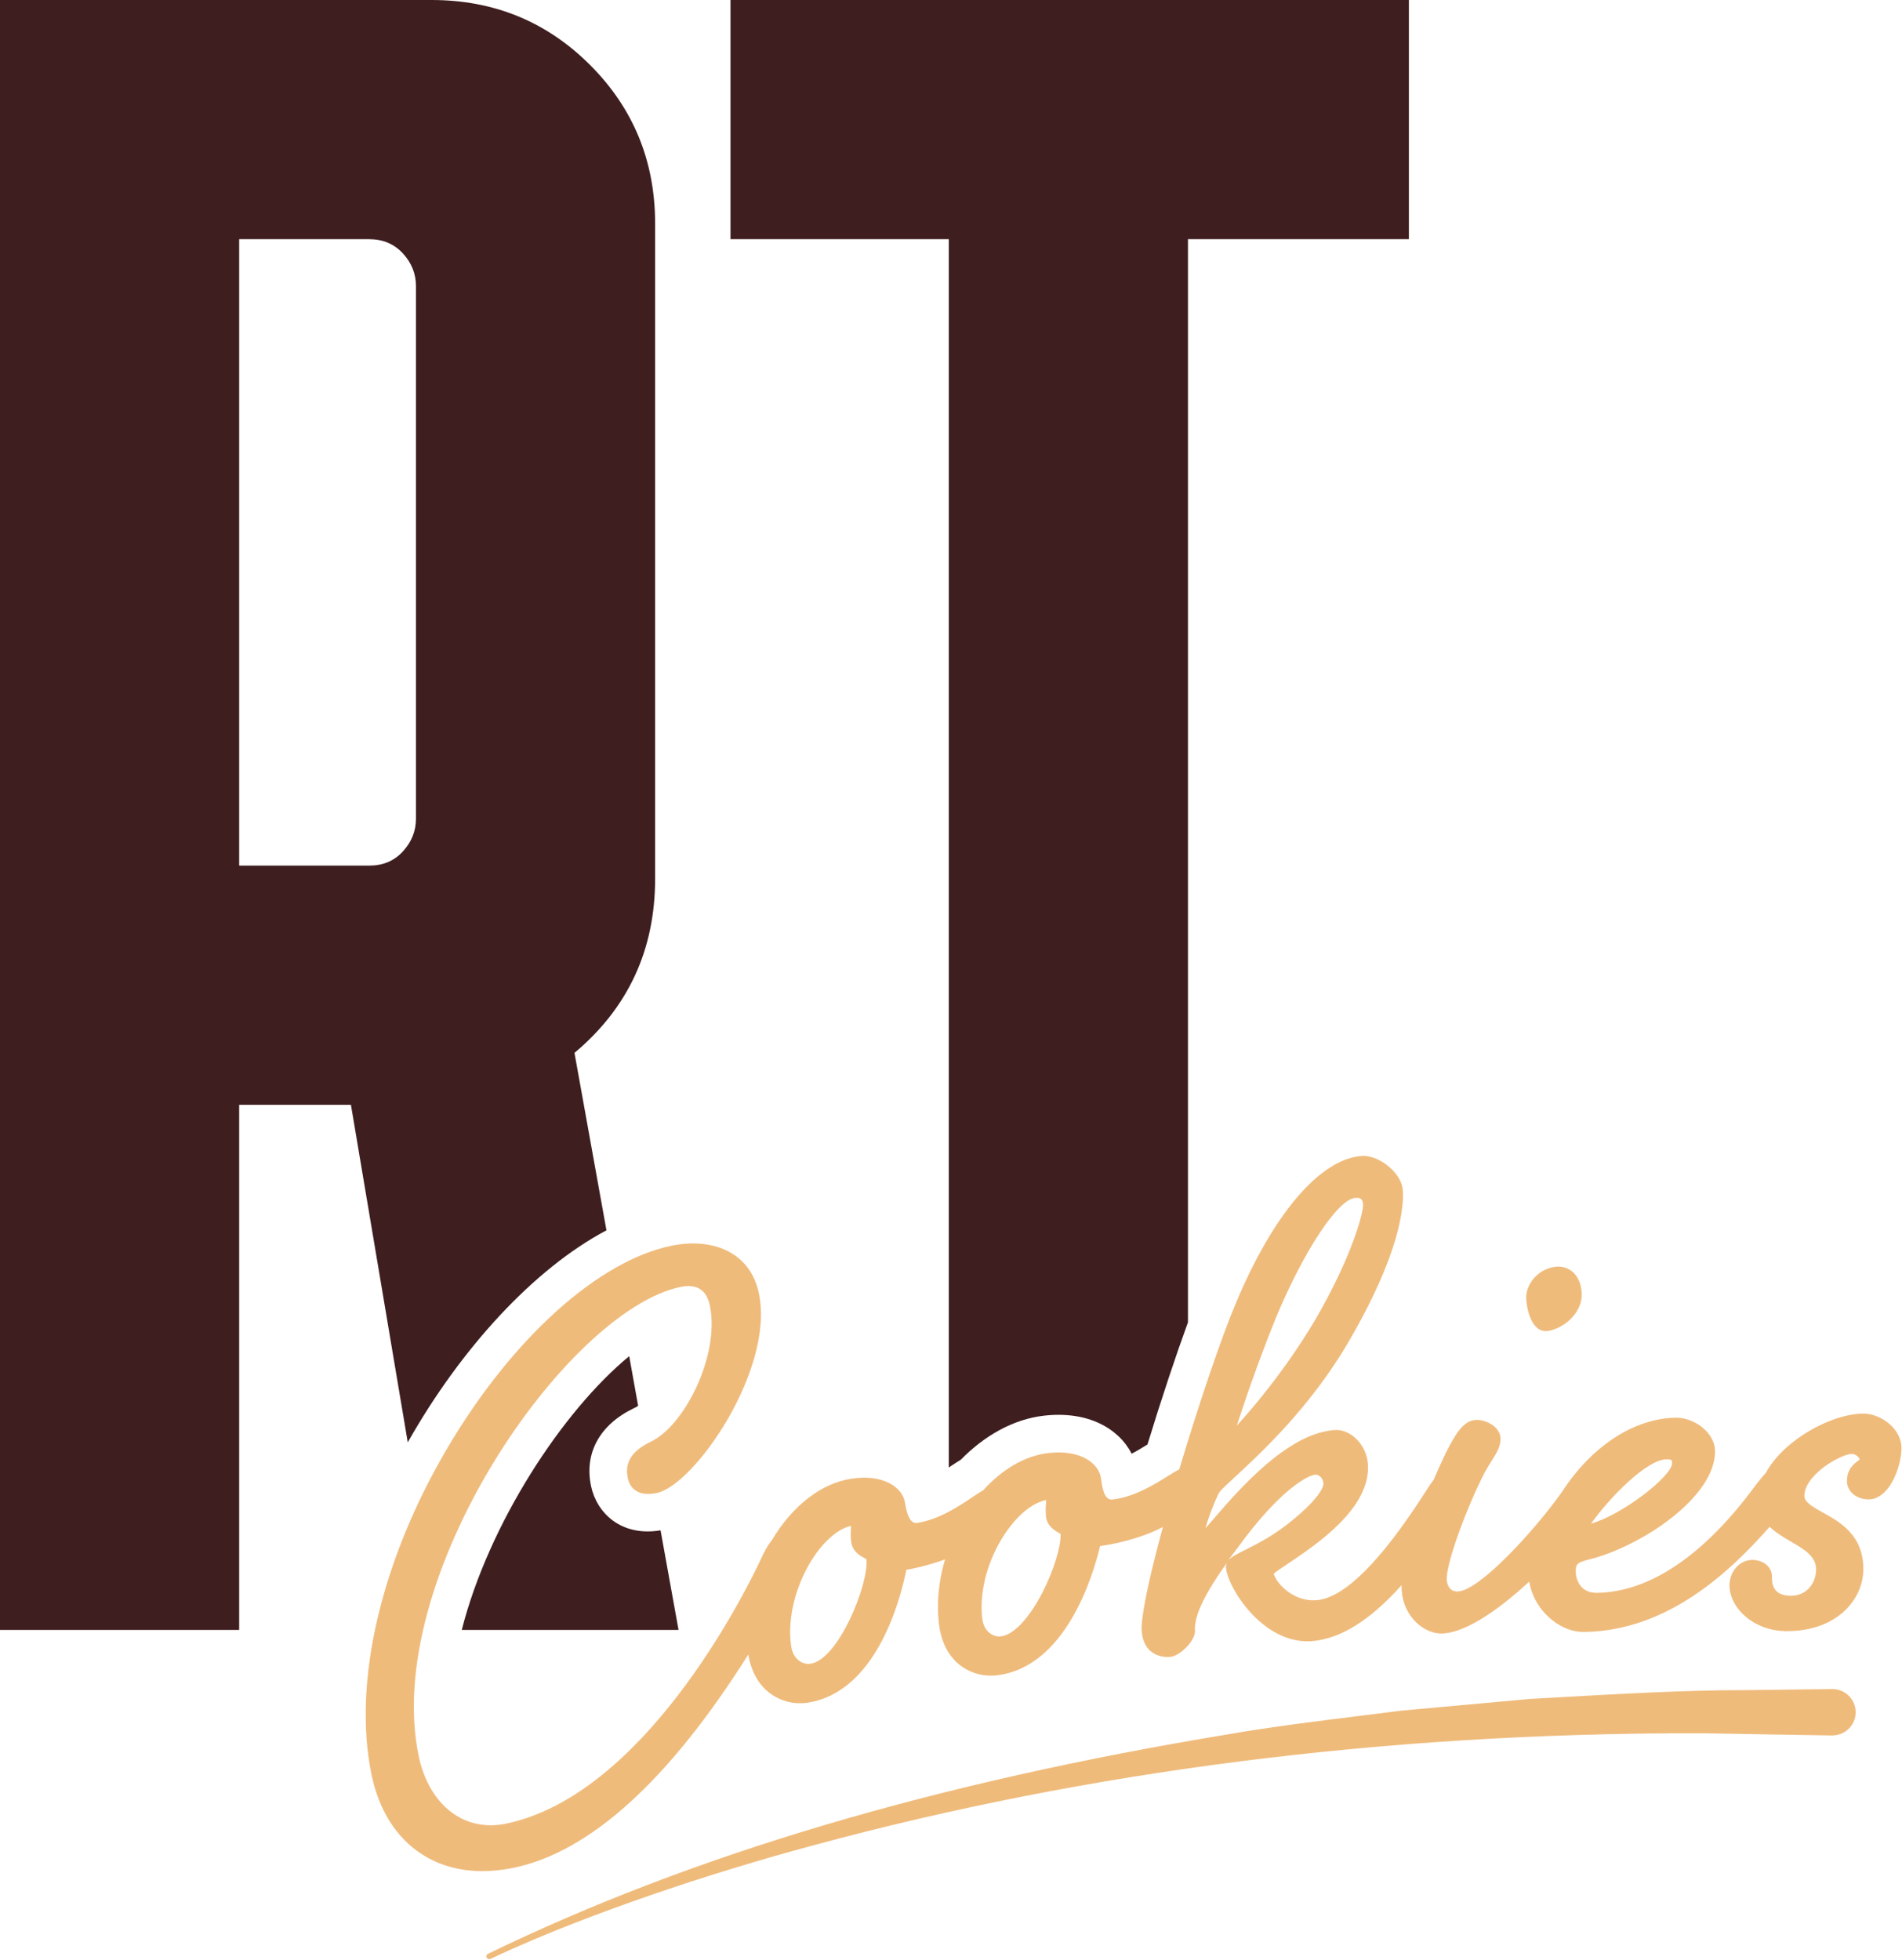
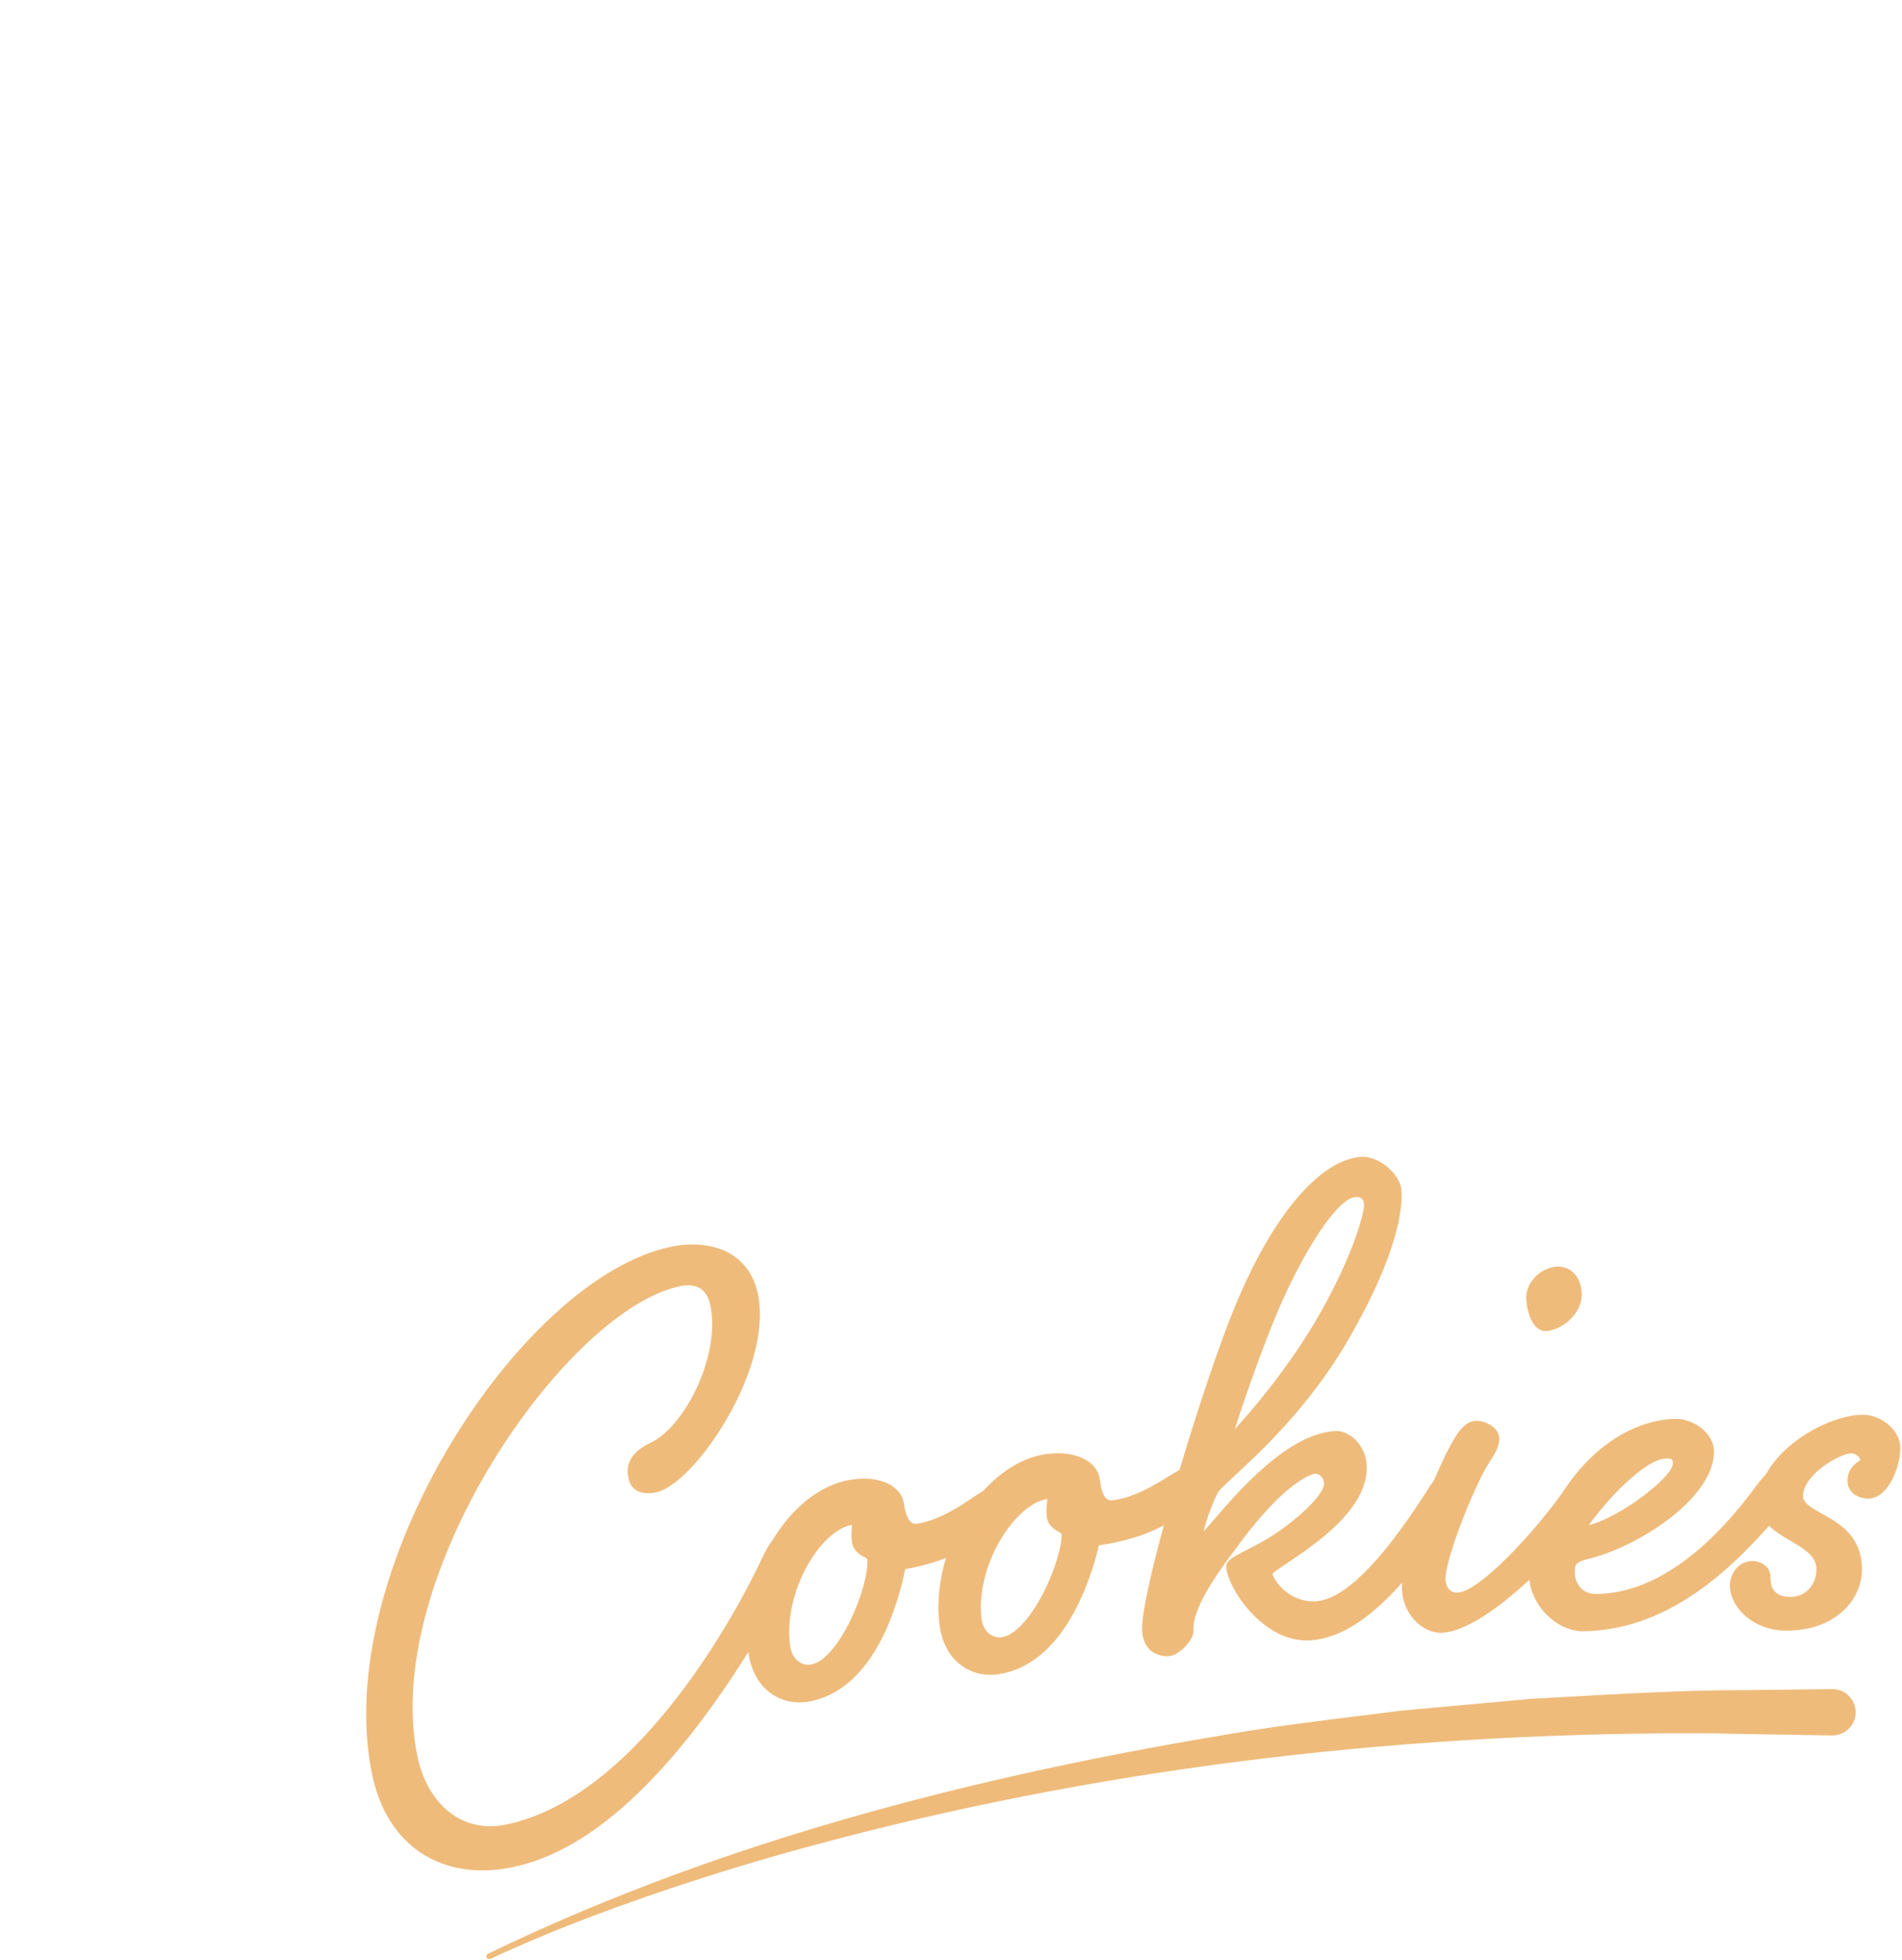
<svg xmlns="http://www.w3.org/2000/svg" width="100%" height="100%" viewBox="0 0 1814 1869" version="1.1" xml:space="preserve" style="fill-rule:evenodd;clip-rule:evenodd;stroke-linejoin:round;stroke-miterlimit:2;">
  <g transform="matrix(1,0,0,1,-61.3,-33.2)">
    <path d="M527.1,1897.1C748.9,1789.5 991.6,1727.5 1234.2,1687.6C1287.5,1678.4 1343.8,1672.2 1397.4,1665.3C1423.9,1662.9 1494.7,1656.4 1520.5,1654.1C1584,1650.6 1662.8,1645.6 1726.4,1645.8L1808.9,1644.8C1820.6,1644.7 1830.3,1654.1 1830.4,1665.8C1830.6,1678.1 1820.2,1688 1807.9,1687.3C1779.6,1686.8 1712.6,1685.7 1685.6,1685.2C1400.5,1684.4 1112.6,1717.4 837.2,1792C786,1805.7 730.9,1822.6 680.8,1839.9C629.3,1857.9 578.1,1877.2 528.8,1900.4C527.9,1900.9 526.7,1900.5 526.3,1899.6C525.9,1898.7 526.2,1897.6 527.1,1897.1Z" style="fill:rgb(239,187,123);fill-rule:nonzero;" />
  </g>
  <g transform="matrix(1,0,0,1,-61.3,-33.2)">
    <path d="M527.9,1901.5C527.6,1901.5 527.3,1901.5 527,1901.4C526.3,1901.2 525.7,1900.7 525.4,1900C524.8,1898.7 525.3,1897.1 526.6,1896.5C722.3,1801.6 953.6,1733.1 1233.9,1686.9C1275,1679.8 1318.2,1674.5 1360,1669.3C1372.5,1667.8 1384.9,1666.2 1397.2,1664.6C1410.5,1663.4 1434.7,1661.2 1458.9,1659C1483.2,1656.8 1507.4,1654.6 1520.3,1653.4C1528.9,1652.9 1537.8,1652.4 1546.8,1651.9C1603.8,1648.7 1668.3,1645 1722.5,1645L1726.2,1645L1808.7,1644L1809,1644C1821.1,1644 1830.9,1653.7 1831.1,1665.8C1831.2,1671.9 1828.7,1677.8 1824.3,1682C1819.9,1686.3 1813.8,1688.4 1807.7,1688.2C1793.8,1688 1770.4,1687.6 1747.1,1687.2C1723.1,1686.8 1699.1,1686.4 1685.5,1686.1L1676,1686.1C1381,1686.1 1098.9,1722 837.4,1792.9C787.2,1806.3 731.6,1823.3 681,1840.8C638.5,1855.6 582.9,1875.9 529.1,1901.3C528.8,1901.3 528.4,1901.5 527.9,1901.5ZM527.5,1897.9C527,1898.2 526.8,1898.7 527.1,1899.2C527.2,1899.4 527.4,1899.6 527.7,1899.7C528,1899.8 528.3,1899.8 528.5,1899.6C582.4,1874.2 638.1,1853.9 680.6,1839C731.2,1821.5 786.8,1804.5 837.1,1791C1098.8,1720.1 1381,1684.2 1676.1,1684.2L1685.6,1684.2C1699.3,1684.4 1723.3,1684.8 1747.3,1685.3C1770.7,1685.7 1794,1686.1 1807.9,1686.3C1813.6,1686.6 1819.1,1684.5 1823.3,1680.6C1827.4,1676.6 1829.7,1671.3 1829.6,1665.6C1829.5,1654.4 1820.3,1645.4 1809.2,1645.4L1809,1645.4L1726.5,1646.4C1671.6,1646.2 1605.5,1650 1547.1,1653.3C1538,1653.8 1529.2,1654.3 1520.6,1654.8C1507.7,1656 1483.5,1658.2 1459.2,1660.4C1435,1662.6 1410.7,1664.8 1397.5,1666C1385.3,1667.6 1372.8,1669.1 1360.4,1670.7C1318.6,1675.9 1275.5,1681.2 1234.4,1688.3C954.2,1734.6 723,1803.1 527.5,1897.9Z" style="fill:rgb(239,187,123);fill-rule:nonzero;" />
  </g>
  <g transform="matrix(1,0,0,1,-61.3,-33.2)">
-     <path d="M704.1,1299.7C690.7,1305 676.2,1314.3 661.3,1326.5L669.8,1373.8C683.4,1364 702.8,1328.9 704.1,1299.7Z" style="fill:none;fill-rule:nonzero;" />
-   </g>
+     </g>
  <g transform="matrix(1,0,0,1,-61.3,-33.2)">
-     <path d="M639.7,1206.5L609.2,1037.3C660.4,994.3 686.1,939 686.1,871.2L686.1,246.4C686.1,186.9 665.4,136.5 624.1,95.2C582.8,53.9 532.4,33.2 472.9,33.2L61.3,33.2L61.3,1587.6L289.4,1587.6L289.4,1086.8L396,1086.8L450.2,1408.7C500.9,1318.9 570.7,1243 639.7,1206.5ZM458,814.1C458,825.7 453.9,836 445.6,845.1C437.3,854.2 426.6,858.7 413.4,858.7L289.4,858.7L289.4,261.3L413.4,261.3C426.6,261.3 437.3,265.9 445.6,274.9C453.9,284 458,294.3 458,305.9L458,814.1Z" style="fill:rgb(63,30,31);fill-rule:nonzero;" />
-   </g>
+     </g>
  <g transform="matrix(1,0,0,1,-61.3,-33.2)">
-     <path d="M625,1450.4C618.4,1419 633.2,1391.9 665.7,1376.2C666.1,1376 666.4,1375.8 666.8,1375.7C667.8,1375.3 668.8,1374.6 669.9,1373.8L661.4,1326.5C597.9,1378.7 527.4,1486.4 501.7,1587.6L708.2,1587.6C708.3,1587.5 708.3,1587.4 708.4,1587.3L691.3,1492.6C653.2,1498.9 630.3,1475.6 625,1450.4Z" style="fill:rgb(63,30,31);fill-rule:nonzero;" />
-   </g>
+     </g>
  <g transform="matrix(1,0,0,1,-61.3,-33.2)">
-     <path d="M977.7,1425.2C1000.2,1402.3 1027.6,1386.7 1056.6,1383.3C1099.3,1378.3 1128.4,1395.8 1140.6,1419.5C1146.2,1416.6 1151.3,1413.4 1155.7,1410.7C1168.9,1367.4 1183,1325.2 1194.3,1294.2L1194.3,261.3L1405,261.3L1405,33.2L758,33.2L758,261.3L966.2,261.3L966.2,1432.7C966.8,1432.3 967.6,1431.8 968.1,1431.4C971.4,1429.2 974.6,1427.1 977.7,1425.2Z" style="fill:rgb(63,30,31);fill-rule:nonzero;" />
-   </g>
+     </g>
  <g transform="matrix(1,0,0,1,-61.3,-33.2)">
    <path d="M1535.4,1301.7L1535.9,1301.7C1542,1301.5 1550.4,1297.6 1556.8,1292.2C1565.1,1285.1 1569.4,1276.1 1569,1266.7C1568.3,1249.1 1557.1,1241.5 1547.1,1241.9C1529.7,1242.6 1517.2,1257.9 1517.8,1271.2C1518.3,1283.6 1523.4,1301.8 1535.4,1301.7Z" style="fill:rgb(239,187,123);fill-rule:nonzero;" />
    <path d="M1535.4,1302.6C1522.8,1302.6 1517.4,1283.8 1516.9,1271.2C1516.4,1257.6 1529.1,1241.8 1547,1241.1L1547.8,1241.1C1558,1241.1 1569.1,1249 1569.8,1266.7C1570.2,1276.3 1565.7,1285.6 1557.3,1292.9C1550.8,1298.5 1542.2,1302.4 1535.9,1302.6L1535.4,1302.6ZM1547.9,1242.7L1547.2,1242.7C1530.3,1243.4 1518.2,1258.3 1518.7,1271.1C1519.2,1283.1 1524.1,1300.9 1535.5,1300.9L1535.9,1300.9C1541.8,1300.7 1550,1296.9 1556.3,1291.6C1564.4,1284.7 1568.6,1275.9 1568.2,1266.8C1567.5,1250.1 1557.3,1242.7 1547.9,1242.7Z" style="fill:rgb(239,187,123);fill-rule:nonzero;" />
  </g>
  <g transform="matrix(1,0,0,1,-61.3,-33.2)">
    <path d="M1862.1,1391.6C1855.4,1386 1846.8,1382.5 1839.1,1382.4C1821,1382 1796,1391.4 1775.6,1406.3C1762.1,1416.1 1752,1427.3 1745.8,1438.8C1742.7,1442.1 1739.5,1446 1736,1450.5C1736,1450.5 1736,1450.6 1735.9,1450.6C1687.2,1517.2 1634.7,1552.7 1584.1,1553.3L1583.7,1553.3C1576.6,1553.3 1571.1,1550.8 1567.5,1545.9C1564.4,1541.7 1563.2,1536.4 1563.2,1532.9C1563.1,1526.3 1563.1,1523 1575.6,1520C1623.9,1508.5 1696.5,1461.6 1696,1417.1C1695.9,1409.1 1691.5,1401 1683.8,1395C1676.9,1389.5 1667.9,1386.3 1659.9,1386.3L1659.5,1386.3C1626.6,1386.7 1583.9,1406.2 1551.1,1457.1C1523.3,1496.1 1471.9,1551.2 1451.5,1552L1450.9,1552C1440.7,1552 1440,1541.1 1439.9,1539.8C1439.3,1523.7 1460.2,1467.8 1476.8,1436.1C1478.7,1432.6 1480.7,1429.4 1482.6,1426.4C1487.4,1418.8 1491.5,1412.3 1491.2,1405C1490.8,1394.2 1477.7,1387.8 1468.8,1388.2C1456.7,1388.7 1449.5,1402.3 1441.2,1418.1L1440.7,1419.1C1439.3,1422 1434.6,1431.9 1428.8,1445.2C1426.3,1448.5 1423.8,1452.2 1421.5,1456C1378.6,1523.1 1343.3,1558.2 1316.7,1560.2C1292.6,1562.1 1276.5,1541.8 1274.9,1533.9C1276.6,1532.1 1282.6,1528.1 1288.4,1524.2C1316.2,1505.6 1367.8,1471 1364.7,1429.4C1363.3,1410.2 1347.4,1396.9 1334.2,1397.9C1302.7,1400.3 1267,1426.1 1221.8,1479.3C1216.8,1485.1 1212.2,1490.4 1209.3,1493.5C1211.5,1482.1 1221.3,1458.1 1223.8,1455.1C1226.9,1451.7 1232.2,1446.7 1238.9,1440.5C1263.2,1418 1308.4,1376 1344.3,1315.8C1396.1,1228 1399.1,1183.3 1397.9,1168.1C1396.7,1152.4 1375.8,1135.2 1359.4,1136.4C1319.9,1139.4 1275.2,1192.2 1239.7,1277.7C1225.6,1311.3 1204.4,1374.2 1186.2,1435.1C1183.4,1436.5 1179.9,1438.6 1175.5,1441.3C1162.6,1449.3 1143.1,1461.5 1122.1,1464C1115.6,1464.7 1111.9,1458.3 1110.2,1443.8C1108.5,1429.2 1090.9,1416.2 1060.6,1419.7C1038,1422.3 1016.5,1435.7 998.9,1455.2C996.1,1456.7 992.8,1458.9 988.4,1461.8C975.8,1470.3 956.7,1483.1 935.8,1486.3C933.4,1486.7 929.8,1486.4 926.8,1480C924.6,1475.3 923.7,1469.6 923.3,1466.6C921.1,1452 903,1439.6 872.9,1444.3C843.2,1448.8 816.1,1471.8 797.7,1502.7C793.6,1507.6 790.3,1514.3 787.1,1521.3C769.4,1558.6 674.5,1745.9 543.9,1773.2C524,1777.4 505.4,1773.3 490.1,1761.5C475.1,1749.9 464.3,1731.1 459.5,1708.6C423.7,1537.7 600.8,1282.6 709.8,1259.8C725.8,1256.5 735.5,1262.6 738.8,1278.1C748.8,1325.9 713.9,1394.7 681.5,1409.2C658.8,1420.2 658.8,1433.7 660.7,1443C661.8,1448.4 666.7,1460.7 687.3,1456.3C723.2,1448.8 799.1,1339 784.1,1267C780.1,1248.1 769.5,1234 753.2,1226.4C738.9,1219.7 720.4,1218.2 701.1,1222.2C556.9,1252.4 375.9,1532.7 416.3,1725.8C423.3,1759.4 439.8,1785.4 463.9,1800.9C480.4,1811.5 499.9,1816.9 521.3,1816.9C530.8,1816.9 540.6,1815.9 550.7,1813.7C623.9,1798.4 699.2,1729.5 775,1608.7C775,1609 775.1,1609.3 775.1,1609.6C780.2,1642.8 802.6,1656.7 823.6,1656.7C826,1656.7 828.4,1656.5 830.8,1656.2C895.9,1646.3 918.6,1559.7 924.6,1529.6C931.3,1528.5 946.8,1525.4 963.5,1519C957.3,1539.3 954.8,1560.8 957.2,1581.6C961.2,1615.8 984.2,1630.4 1005.7,1630.4C1007.5,1630.4 1009.4,1630.3 1011.2,1630.1C1076.6,1622.5 1102.4,1536.7 1109.4,1506.9C1119.1,1505.6 1147.4,1500.9 1171.3,1487.8C1158.4,1535.1 1149.6,1574.7 1150.6,1588.7C1151.9,1606.4 1163.3,1612.6 1174.3,1612.6C1175,1612.6 1175.8,1612.6 1176.5,1612.5C1186,1611.8 1200.3,1596.8 1199.6,1588.2C1198.4,1572.5 1211.9,1546.5 1240.9,1508.8C1281.3,1452.9 1308.5,1439.3 1315.6,1438.7C1320.1,1438.5 1323.8,1443.1 1324.1,1447.5C1324.6,1454.2 1313.6,1467.8 1296,1482.1C1277.7,1497.5 1261.3,1505.7 1249.4,1511.8C1237.5,1517.8 1230.3,1521.4 1230.8,1528.2C1231.5,1537.3 1240,1555.5 1254.6,1571.1C1271.8,1589.6 1292,1599 1311.4,1597.5C1343.6,1595.1 1372.8,1571.6 1398.4,1542.6C1398.3,1544.4 1398.3,1546.1 1398.3,1547.7C1398.9,1563.9 1406,1574 1411.8,1579.7C1418.6,1586.4 1427.3,1590.3 1435.2,1590.3L1436.1,1590.3C1458.8,1589.4 1490.1,1567.4 1519.9,1539.8C1522.8,1565.7 1546.4,1588.8 1571,1588.8L1571.5,1588.8C1646.6,1587.9 1704.6,1538 1748.5,1488.2C1754.4,1494 1762,1498.5 1769.1,1502.7C1782.4,1510.5 1794,1517.3 1793.7,1530.3C1793.6,1537.4 1791,1543.9 1786.5,1548.7C1781.8,1553.6 1775.6,1556.1 1768.6,1556.1C1755.8,1555.9 1749.7,1549.8 1749.9,1537.5C1750.1,1527.5 1741.3,1522 1732.5,1521.9L1732.2,1521.9C1720.8,1521.9 1711.5,1532.1 1711.2,1544.8C1711,1555.2 1716.5,1566 1726.1,1574.4C1736.1,1583.1 1749.3,1588 1763.2,1588.2L1765.3,1588.2C1792.1,1588.2 1808.6,1578.7 1817.9,1570.6C1829.8,1560.2 1836.8,1545.8 1837.1,1531C1837.7,1498.2 1815.3,1485.8 1798.9,1476.7C1787.7,1470.4 1780.8,1466.3 1780.9,1459.7C1781.1,1447.6 1793.1,1436.9 1800.3,1431.6C1810.8,1423.8 1822.2,1419.1 1826.9,1419.1L1827,1419.1C1829.1,1419.1 1831.4,1420.1 1833.1,1421.7C1834.4,1422.9 1835.3,1424.4 1835.5,1425.6C1835.1,1426 1834.4,1426.4 1833.9,1426.8C1830.2,1429.4 1823.5,1434.3 1823.3,1445.1C1823.2,1450.2 1825.4,1454.8 1829.5,1458C1833.1,1460.7 1837.9,1462.3 1843.1,1462.4C1851.2,1462.4 1859.5,1456.3 1865.6,1444.9C1870.4,1435.8 1873.5,1424.3 1873.7,1414.9C1874,1406.4 1869.8,1398 1862.1,1391.6ZM1576.7,1487.6C1592.9,1464.5 1630.2,1424.3 1650.5,1424.1L1650.9,1424.1C1653.3,1424.1 1654.9,1424.4 1655.7,1425C1656,1425.2 1656.8,1425.8 1656.8,1428.7C1656.9,1441.9 1605.7,1480.6 1576.7,1487.6ZM1239,1396C1245.4,1376 1259,1335.1 1277.3,1290C1304.1,1225.6 1337,1176.1 1353.8,1174.8C1359.5,1174.4 1361.8,1176.3 1362.2,1182C1362.7,1188.3 1352.7,1230.2 1315.9,1293.3C1287.1,1341.4 1254.8,1379 1239,1396ZM1059.6,1479.5C1060.6,1488.1 1067.6,1492.2 1071.8,1494.6C1072.4,1494.9 1073.1,1495.3 1073.6,1495.7C1074.4,1507.3 1067.2,1531.2 1056.4,1552.2C1043.5,1577.3 1028.4,1593.2 1016.2,1594.6C1008.3,1595.5 998.9,1589.6 997.4,1576.8C991.5,1526.5 1028.9,1467.6 1060.1,1462.7C1060.1,1463.6 1060,1464.9 1059.9,1466.2C1059.4,1469.6 1059,1474.3 1059.6,1479.5ZM873.9,1504C875.2,1512.6 882.3,1516.4 886.6,1518.7C887.2,1519 887.9,1519.4 888.4,1519.7C891.1,1543.9 861.9,1616.4 834.5,1620.6C830.2,1621.3 825.9,1620.1 822.4,1617.3C818.5,1614.2 815.9,1609.4 815,1603.5C811.5,1580.6 817.2,1552.4 830.2,1528.2C842.3,1505.7 858.8,1490.2 873.7,1487.3C873.7,1488.2 873.6,1489.5 873.6,1490.8C873.4,1494.1 873.1,1498.8 873.9,1504Z" style="fill:rgb(239,187,123);fill-rule:nonzero;" />
-     <path d="M521.5,1817.6C499.8,1817.6 480.3,1812.2 463.7,1801.5C439.4,1785.9 422.8,1759.7 415.7,1725.9C397.3,1637.8 424.7,1520.6 489,1412.4C550.4,1309.1 631.7,1235.9 701.2,1221.3C720.7,1217.2 739.4,1218.7 753.8,1225.5C770.3,1233.3 781.1,1247.5 785.1,1266.7C800.2,1339 723.8,1449.4 687.7,1457C678.5,1458.9 671.4,1457.9 666.4,1453.8C662.2,1450.4 660.6,1445.6 660.1,1443C658.1,1433.5 658.2,1419.6 681.4,1408.3C713.6,1393.9 748.2,1325.7 738.3,1278.1C735.2,1263.2 725.7,1257.3 710.3,1260.5C601.6,1283.3 425,1537.8 460.7,1708.3C465.4,1730.6 476.1,1749.2 490.9,1760.7C506,1772.4 524.4,1776.4 544,1772.3C674.3,1745 769,1558.1 786.6,1520.9C789.6,1514.2 793.1,1507.3 797.4,1502.1C816.9,1469.2 844.6,1447.7 873.1,1443.4C887.3,1441.2 899.8,1442.6 909.3,1447.5C917.8,1451.8 923.3,1458.7 924.5,1466.5C925,1469.5 925.8,1475.2 928,1479.7C930.7,1485.5 933.8,1485.9 936.2,1485.5C956.9,1482.3 975.9,1469.6 988.5,1461.1C992.7,1458.3 996.1,1456 998.9,1454.5C1017.4,1434 1039.4,1421.4 1061,1418.9C1091.9,1415.3 1109.7,1428.7 1111.5,1443.7C1113.1,1457.8 1116.5,1463.9 1122.4,1463.2C1143.2,1460.8 1162.7,1448.7 1175.5,1440.6C1179.5,1438.1 1183.1,1435.9 1186,1434.5C1204.9,1371.4 1225.8,1309.8 1239.4,1277.4C1275,1191.6 1320,1138.6 1359.8,1135.6C1368,1135 1377.9,1138.8 1386.2,1146C1393.9,1152.6 1398.7,1160.7 1399.2,1168.1C1400.3,1183.3 1397.4,1228.3 1345.5,1316.2C1309.5,1376.5 1264.2,1418.5 1239.9,1441C1233.2,1447.2 1227.9,1452.1 1224.8,1455.5C1222.7,1458 1214.2,1478.2 1211.1,1490.5C1213.8,1487.5 1217.4,1483.3 1221.1,1479L1221.5,1478.6C1266.8,1425.2 1302.7,1399.2 1334.5,1396.9C1340.7,1396.5 1347.6,1399 1353.3,1404C1360.6,1410.2 1365.1,1419.4 1365.9,1429.2C1369,1471.3 1317.1,1506 1289.2,1524.7C1283.7,1528.4 1278.1,1532.1 1276.1,1534C1278.2,1542.5 1294.5,1561 1316.9,1559.2C1343.3,1557.2 1378.3,1522.3 1421.1,1455.4C1423.9,1450.9 1426.3,1447.4 1428.5,1444.6C1434.2,1431.4 1439,1421.4 1440.3,1418.6L1440.8,1417.6C1449.2,1401.6 1456.5,1387.8 1469.1,1387.3C1475.1,1387 1482.3,1389.7 1486.9,1393.9C1490.3,1397 1492.2,1400.8 1492.4,1404.9C1492.7,1412.4 1488.5,1419.1 1483.7,1426.7L1483.6,1426.9C1481.7,1429.9 1479.8,1432.9 1477.9,1436.3C1461.3,1467.9 1440.4,1523.6 1441.1,1539.5C1441.1,1540.7 1441.8,1550.9 1451.2,1550.9L1451.8,1550.9C1471.8,1550.1 1522.9,1495.3 1550.7,1456.4C1579.1,1412.3 1619.9,1385.7 1659.7,1385.2L1660.1,1385.2C1668.3,1385.2 1677.4,1388.5 1684.5,1394.1C1692.3,1400.3 1696.9,1408.6 1697,1416.8C1697.5,1461.7 1624.5,1509 1576,1520.6C1564.1,1523.4 1564.1,1526.1 1564.2,1532.6C1564.2,1536 1565.4,1541 1568.4,1545.1C1571.9,1549.8 1577.1,1552.2 1583.9,1552.2L1584.3,1552.2C1634.6,1551.6 1686.9,1516.2 1735.5,1449.8C1738.7,1445.7 1742,1441.5 1745.3,1438C1751.7,1426.2 1762.1,1415 1775.3,1405.4C1795.5,1390.7 1820.1,1381.3 1838.2,1381.3L1839.3,1381.3C1847.1,1381.4 1855.9,1385 1862.8,1390.7C1870.7,1397.3 1875,1405.9 1874.8,1414.8C1874.6,1424.3 1871.5,1436 1866.6,1445.2C1860.6,1456.6 1852.2,1463.1 1843.5,1463.1L1843.4,1463.1C1838,1463 1833,1461.4 1829.3,1458.5C1825,1455.2 1822.7,1450.4 1822.8,1445C1823,1433.8 1830,1428.7 1833.8,1426C1834.2,1425.7 1834.7,1425.4 1835,1425.1C1834.7,1424.1 1834,1423 1833,1422.1C1831.4,1420.6 1829.4,1419.7 1827.4,1419.7C1822.7,1419.7 1811.5,1424.4 1801.2,1432C1794.2,1437.2 1782.4,1447.7 1782.2,1459.4C1782.1,1465.5 1788.8,1469.5 1799.8,1475.6C1816.4,1484.8 1839,1497.4 1838.4,1530.7C1838.1,1545.7 1831,1560.3 1818.9,1570.9C1809.6,1579 1792.9,1588.7 1765.8,1588.7L1763.7,1588.7C1749.6,1588.4 1736.2,1583.5 1726,1574.7C1716.1,1566.2 1710.6,1555.2 1710.8,1544.5C1711,1531.4 1720.8,1520.8 1732.6,1520.8L1733,1520.8C1737.7,1520.9 1742.3,1522.4 1745.6,1525.1C1749.4,1528.1 1751.4,1532.4 1751.3,1537.3C1751.1,1549.2 1756.8,1554.8 1769.2,1555L1769.4,1555C1776.2,1555 1782.1,1552.5 1786.5,1547.9C1790.8,1543.3 1793.3,1536.9 1793.4,1530.1C1793.6,1517.5 1782.3,1510.9 1769.2,1503.2C1762.5,1499.3 1754.9,1494.8 1749.1,1489.2C1711.3,1532 1652,1588.5 1572.1,1589.5L1571.6,1589.5C1547.4,1589.5 1523.7,1567.2 1519.9,1541.4C1495.6,1563.8 1461.9,1590 1436.8,1591L1435.8,1591C1427.7,1591 1418.7,1587 1411.8,1580.2C1405.9,1574.4 1398.7,1564.1 1398.1,1547.6L1398.1,1544.8C1367.8,1578.7 1339.6,1596.2 1312.1,1598.3C1292.3,1599.7 1271.9,1590.3 1254.6,1571.6C1240,1555.8 1231.3,1537.4 1230.6,1528.2C1230.5,1526.4 1230.8,1524.8 1231.6,1523.4C1210,1553.4 1200,1574.6 1201,1588.1C1201.7,1597.2 1187.2,1612.5 1177.1,1613.3C1176.4,1613.4 1175.6,1613.4 1174.8,1613.4C1169.5,1613.4 1151.9,1611.6 1150.2,1588.7C1149.3,1576 1156.4,1540.8 1170.4,1489.4C1147.5,1501.4 1121.4,1506.1 1110.5,1507.6C1103.9,1535.3 1077.9,1623.2 1011.8,1630.9C1010,1631.1 1008.1,1631.2 1006.2,1631.2C986.1,1631.2 961.1,1618.2 956.8,1581.6C954.5,1562.1 956.5,1540.9 962.6,1520.3C946.6,1526.2 931.9,1529.2 925.7,1530.3C920.1,1558.3 897.2,1647 831.4,1657C829,1657.4 826.6,1657.5 824.1,1657.5C804.9,1657.5 780.7,1645.3 775,1611C699.5,1730.8 624.2,1799.2 551.3,1814.4C541,1816.5 531,1817.6 521.5,1817.6ZM722.1,1220.7C715.4,1220.7 708.5,1221.4 701.4,1222.9C632.4,1237.3 551.5,1310.3 490.3,1413.2C426.2,1521.1 398.9,1637.8 417.2,1725.5C424.2,1758.9 440.5,1784.7 464.5,1800C480.8,1810.5 500,1815.8 521.4,1815.8C530.8,1815.8 540.7,1814.7 550.6,1812.7C623.4,1797.5 698.7,1728.6 774.4,1608.1C774.6,1607.8 774.9,1607.7 775.3,1607.7C775.6,1607.8 775.9,1608 775.9,1608.4C775.9,1608.6 775.9,1608.7 776,1608.9L776.1,1609.3C781.3,1643.6 805.1,1655.7 823.8,1655.7C826.2,1655.7 828.5,1655.5 830.8,1655.2C896.1,1645.3 918.5,1556.3 923.9,1529.3C924,1529 924.2,1528.7 924.6,1528.6C930.6,1527.6 946.4,1524.5 963.3,1518C963.6,1517.9 963.9,1518 964.2,1518.2C964.4,1518.4 964.5,1518.8 964.4,1519.1C958,1540 955.9,1561.6 958.2,1581.3C962.3,1616.8 986.5,1629.4 1005.9,1629.4C1007.7,1629.4 1009.5,1629.3 1011.3,1629.1C1076.9,1621.5 1102.5,1533.3 1108.7,1506.5C1108.8,1506.2 1109.1,1505.9 1109.4,1505.9C1120.1,1504.5 1147.6,1499.7 1171,1486.9C1171.3,1486.7 1171.6,1486.8 1171.9,1487C1172.2,1487.2 1172.3,1487.5 1172.2,1487.9C1157.9,1540.2 1150.6,1575.9 1151.6,1588.5C1153.2,1610 1169.5,1611.6 1174.5,1611.6C1175.2,1611.6 1175.9,1611.6 1176.6,1611.5C1185.6,1610.8 1199.6,1596.2 1199,1588.1C1197.8,1572.2 1211.4,1546 1240.5,1508.1C1281.1,1452 1308.6,1438.3 1315.8,1437.7L1316.1,1437.7C1321.1,1437.7 1324.8,1442.7 1325.2,1447.3C1325.7,1454.4 1314.9,1467.9 1296.8,1482.6C1278.5,1498.1 1262.1,1506.3 1250.1,1512.3C1238.5,1518.2 1231.5,1521.7 1231.9,1527.9C1232.6,1536.9 1241.1,1554.8 1255.4,1570.3C1272.4,1588.6 1292.4,1598 1311.6,1596.5C1339.1,1594.4 1367.4,1576.6 1398,1541.9C1398.2,1541.6 1398.6,1541.6 1398.9,1541.7C1399.2,1541.8 1399.4,1542.2 1399.4,1542.5C1399.3,1544.5 1399.3,1546.1 1399.3,1547.5C1399.9,1563.4 1406.8,1573.4 1412.5,1579C1419.1,1585.5 1427.6,1589.3 1435.3,1589.3L1436.2,1589.3C1461.2,1588.3 1495.3,1561.4 1519.5,1539C1519.7,1538.8 1520.1,1538.7 1520.4,1538.8C1520.7,1538.9 1520.9,1539.2 1520.9,1539.5C1523.8,1565.2 1547.3,1587.7 1571.2,1587.7L1571.7,1587.7C1651.4,1586.7 1710.5,1530 1748.1,1487.3C1748.2,1487.1 1748.5,1487 1748.7,1487C1748.9,1487 1749.1,1487.1 1749.3,1487.2C1755.1,1493 1762.9,1497.6 1769.7,1501.6C1783.3,1509.6 1795,1516.4 1794.7,1530C1794.6,1537.3 1792,1544 1787.3,1549C1782.6,1554 1776.3,1556.6 1769,1556.6L1768.8,1556.6C1755.6,1556.4 1749,1549.8 1749.3,1537.2C1749.4,1532.8 1747.6,1529 1744.3,1526.3C1741.3,1523.9 1737.1,1522.5 1732.7,1522.4L1732.4,1521.6L1732.4,1522.4C1721.5,1522.4 1712.5,1532.3 1712.3,1544.5C1712.1,1554.7 1717.5,1565.2 1727,1573.4C1736.9,1581.9 1749.9,1586.8 1763.6,1587C1791.5,1587.6 1808.4,1577.8 1817.7,1569.7C1829.4,1559.4 1836.3,1545.2 1836.6,1530.7C1837.2,1498.4 1815,1486.1 1798.8,1477.1C1787.3,1470.7 1780.2,1466.4 1780.4,1459.4C1780.6,1446.9 1792.8,1436.1 1800.1,1430.7C1810.8,1422.8 1822.3,1418 1827.2,1418C1829.7,1418.1 1832.1,1419.1 1834,1420.9C1835.4,1422.2 1836.4,1423.9 1836.6,1425.3C1836.7,1425.6 1836.5,1425.9 1836.3,1426.1C1835.9,1426.4 1835.3,1426.9 1834.8,1427.3C1831.1,1429.9 1824.6,1434.7 1824.4,1445.1C1824.3,1450 1826.4,1454.3 1830.3,1457.3C1833.7,1459.9 1838.4,1461.4 1843.4,1461.5L1843.5,1461.5C1851.5,1461.5 1859.4,1455.3 1865.1,1444.4C1869.9,1435.4 1872.9,1424 1873.1,1414.8C1873.2,1406.4 1869.2,1398.3 1861.7,1392C1855.1,1386.5 1846.7,1383.1 1839.2,1383C1821.3,1382.6 1796.5,1391.9 1776.2,1406.7C1763.2,1416.2 1752.9,1427.3 1746.6,1438.9C1746.6,1439 1746.5,1439 1746.5,1439.1C1743.2,1442.5 1739.9,1446.7 1736.8,1450.7C1687.9,1517.6 1635.1,1553.2 1584.3,1553.8L1583.9,1553.8C1576.5,1553.8 1570.8,1551.2 1567,1546.1C1563.8,1541.7 1562.6,1536.3 1562.5,1532.6C1562.4,1525.3 1562.9,1521.9 1575.6,1518.9C1623.6,1507.4 1695.8,1460.9 1695.3,1416.8C1695.2,1409 1690.9,1401.2 1683.4,1395.3C1676.6,1389.9 1667.9,1386.7 1660,1386.7L1659.6,1385.9L1659.6,1386.7C1620.3,1387.2 1580,1413.5 1551.9,1457.1C1523.8,1496.3 1472.2,1551.5 1451.7,1552.3L1451.1,1552.3C1440.2,1552.3 1439.4,1540.6 1439.3,1539.3C1438.7,1523.1 1459.6,1466.9 1476.3,1435.2C1478.2,1431.7 1480.1,1428.6 1482,1425.7L1482.1,1425.5C1486.8,1418 1490.9,1411.6 1490.6,1404.6C1490.5,1401 1488.8,1397.6 1485.7,1394.8C1481.4,1390.8 1474.7,1388.3 1469.1,1388.6C1457.5,1389.1 1450.4,1402.5 1442.2,1418L1441.7,1419C1440.4,1421.7 1435.6,1431.7 1429.8,1445C1427.5,1448 1425.2,1451.4 1422.4,1455.9C1379.3,1523.3 1343.8,1558.5 1316.9,1560.5C1292.6,1562.3 1276,1542.4 1274.2,1533.5C1274.1,1533.2 1274.2,1533 1274.4,1532.8C1276.2,1531 1281.9,1527.2 1287.9,1523.1C1315.7,1504.5 1367,1470.1 1364,1429C1363.3,1419.7 1358.9,1410.9 1352,1404.9C1346.6,1400.2 1340.2,1397.7 1334.4,1398.3C1303.1,1400.6 1267.6,1426.4 1222.6,1479.5L1222.2,1479.9C1217.4,1485.4 1212.9,1490.7 1210,1493.7C1209.7,1494 1209.4,1494 1209,1493.9C1208.7,1493.7 1208.5,1493.4 1208.6,1493C1210.8,1481.6 1220.6,1457.4 1223.3,1454.2C1226.5,1450.7 1231.8,1445.8 1238.5,1439.5C1262.7,1417 1307.9,1375.1 1343.8,1315C1395.5,1227.4 1398.4,1182.9 1397.3,1167.8C1396.8,1160.9 1392.1,1153.1 1384.8,1146.8C1376.9,1140 1367.4,1136.2 1359.6,1136.9C1320.4,1139.8 1276,1192.5 1240.6,1277.7C1227,1310.1 1206,1371.8 1187.1,1435C1187,1435.2 1186.9,1435.4 1186.7,1435.5C1183.8,1436.9 1180.2,1439.1 1176,1441.7C1163,1449.8 1143.4,1462 1122.2,1464.5C1121.8,1464.5 1121.4,1464.6 1121.1,1464.6C1114.7,1464.6 1111.1,1458 1109.4,1443.6C1107.7,1429.3 1090.5,1416.7 1060.7,1420.2C1039.5,1422.7 1017.7,1435.2 999.5,1455.4C999.4,1455.5 999.4,1455.5 999.3,1455.6C996.5,1457.1 993.1,1459.4 988.9,1462.2C976.2,1470.7 957,1483.7 935.9,1486.9C931.7,1487.5 928.4,1485.3 926,1480.1C923.8,1475.3 922.9,1469.5 922.4,1466.4C921.3,1459.2 916.1,1452.7 908.1,1448.6C898.9,1443.9 886.8,1442.6 872.9,1444.7C844.9,1449 817.7,1470.1 798.3,1502.7C794.1,1507.8 790.7,1514.6 787.7,1521.2C770,1558.5 674.9,1746.2 543.9,1773.6C523.7,1777.8 504.9,1773.7 489.4,1761.7C474.3,1750 463.3,1731 458.5,1708.3C422.7,1537 600.2,1281.4 709.4,1258.5C726,1255 736,1261.4 739.4,1277.4C749.5,1325.6 714.3,1394.8 681.6,1409.4C659.5,1420.1 659.4,1433.3 661.3,1442.2C661.8,1444.5 663.2,1448.9 667,1452.1C671.6,1455.8 678.2,1456.8 686.9,1454.9C722.6,1447.4 798,1338.2 783,1266.6C779.1,1247.9 768.6,1234.1 752.6,1226.6C744.1,1222.9 733.5,1220.7 722.1,1220.7ZM1316.1,1439.5L1315.8,1439.5C1308.9,1440 1282,1453.6 1241.7,1509.2C1238.5,1513.3 1235.6,1517.3 1232.8,1521.1C1235.9,1517.7 1241.6,1514.9 1249.2,1511.1C1261.2,1505.1 1277.5,1496.9 1295.7,1481.5C1312.8,1467.5 1323.9,1453.9 1323.5,1447.6C1323.2,1443.6 1320,1439.5 1316.1,1439.5ZM832.2,1621.6C828.5,1621.6 825,1620.3 821.9,1617.9C817.8,1614.6 815.2,1609.7 814.2,1603.6C810.7,1580.5 816.4,1552.1 829.5,1527.8C841.6,1505.2 858.5,1489.4 873.5,1486.5C873.7,1486.5 874,1486.5 874.2,1486.7C874.4,1486.9 874.5,1487.1 874.5,1487.3C874.5,1488.2 874.4,1489.4 874.4,1490.7C874.2,1494.2 874,1498.9 874.7,1504C875.9,1512.2 882.8,1515.9 887,1518.1L887.3,1518.3C887.8,1518.6 888.4,1518.9 888.8,1519.2C889,1519.3 889.2,1519.6 889.2,1519.8C891.9,1544.4 862.6,1617.3 834.5,1621.6C833.8,1621.5 833,1621.6 832.2,1621.6ZM872.9,1488.3C858.6,1491.6 842.6,1506.9 831,1528.6C818.1,1552.7 812.4,1580.6 815.9,1603.4C816.8,1609.1 819.2,1613.6 823,1616.6C826.3,1619.3 830.4,1620.4 834.4,1619.8C860.9,1615.8 889.9,1544.2 887.7,1520.2C887.4,1520 887,1519.8 886.6,1519.6L886.3,1519.4C881.9,1517 874.5,1513.1 873.2,1504.1C872.4,1498.8 872.7,1494.1 872.8,1490.6C872.8,1489.8 872.8,1489 872.9,1488.3ZM1014.5,1595.5C1006.5,1595.5 997.9,1589.3 996.5,1576.9C990.5,1525.7 1028.4,1466.8 1059.9,1461.9C1060.2,1461.9 1060.4,1461.9 1060.6,1462.1C1060.8,1462.3 1060.9,1462.5 1060.9,1462.7C1060.9,1463.6 1060.8,1464.9 1060.6,1466.2C1060.3,1469.6 1059.9,1474.2 1060.5,1479.3C1061.5,1487.5 1068.2,1491.4 1072.3,1493.8C1073,1494.2 1073.7,1494.6 1074.1,1494.9C1074.3,1495 1074.5,1495.3 1074.5,1495.5C1075.3,1507.3 1068.1,1531.3 1057.2,1552.5C1044.1,1577.9 1028.9,1593.9 1016.3,1595.3C1015.6,1595.4 1015,1595.5 1014.5,1595.5ZM1059.1,1463.7C1028.4,1469.6 992.3,1526.8 998.1,1576.7C999.5,1588.9 1008.4,1594.7 1016,1593.7C1028,1592.3 1042.8,1576.6 1055.6,1551.7C1066.1,1531.4 1073.4,1507.6 1072.8,1496C1072.4,1495.8 1072,1495.5 1071.6,1495.3C1067.1,1492.7 1059.9,1488.5 1058.9,1479.5C1058.3,1474.2 1058.7,1469.5 1059,1466C1059,1465.2 1059.1,1464.4 1059.1,1463.7ZM1576.7,1488.4C1576.4,1488.4 1576.2,1488.3 1576,1488C1575.8,1487.7 1575.8,1487.3 1576,1487.1C1591.5,1464.9 1629.2,1423.5 1650.5,1423.2L1650.9,1423.2C1653.5,1423.2 1655.3,1423.5 1656.2,1424.2C1656.8,1424.6 1657.6,1425.6 1657.7,1428.6C1657.9,1442.9 1605.8,1481.5 1577,1488.4L1576.7,1488.4ZM1650.8,1424.9L1650.5,1424.9C1632.1,1425.1 1597,1460.6 1578.7,1486.2C1608.6,1477.8 1656.1,1440.8 1656,1428.6C1656,1427.7 1655.9,1426 1655.2,1425.5C1654.8,1425.3 1653.7,1424.9 1650.8,1424.9ZM1107.1,1445C1106.6,1445 1106.3,1444.6 1106.3,1444.2C1106.3,1443.8 1106.7,1443.4 1107.1,1443.4C1107.6,1443.4 1107.9,1443.8 1107.9,1444.2C1107.9,1444.6 1107.6,1445 1107.1,1445ZM1239,1396.8C1238.9,1396.8 1238.7,1396.8 1238.6,1396.7C1238.3,1396.5 1238.1,1396.1 1238.2,1395.7C1243.2,1379.9 1257,1337.8 1276.5,1289.6C1303.4,1224.9 1336.6,1175.2 1353.7,1173.9C1356.9,1173.7 1359,1174.1 1360.5,1175.4C1362,1176.7 1362.8,1178.7 1363,1181.9C1363.5,1188.2 1353.5,1230.4 1316.6,1293.6C1286.1,1344.7 1252.6,1382.6 1239.6,1396.5C1239.4,1396.7 1239.2,1396.8 1239,1396.8ZM1355.2,1175.5C1354.8,1175.5 1354.3,1175.5 1353.8,1175.6C1337.3,1176.8 1304.7,1226.1 1278,1290.3C1259.9,1335.2 1246.7,1374.7 1240.9,1392.7C1255.3,1377 1286.5,1340.7 1315.1,1292.8C1351.8,1229.9 1361.8,1188.2 1361.3,1182C1361.1,1179.3 1360.5,1177.6 1359.4,1176.6C1358.5,1175.9 1357.1,1175.5 1355.2,1175.5Z" style="fill:rgb(239,187,123);fill-rule:nonzero;" />
  </g>
</svg>